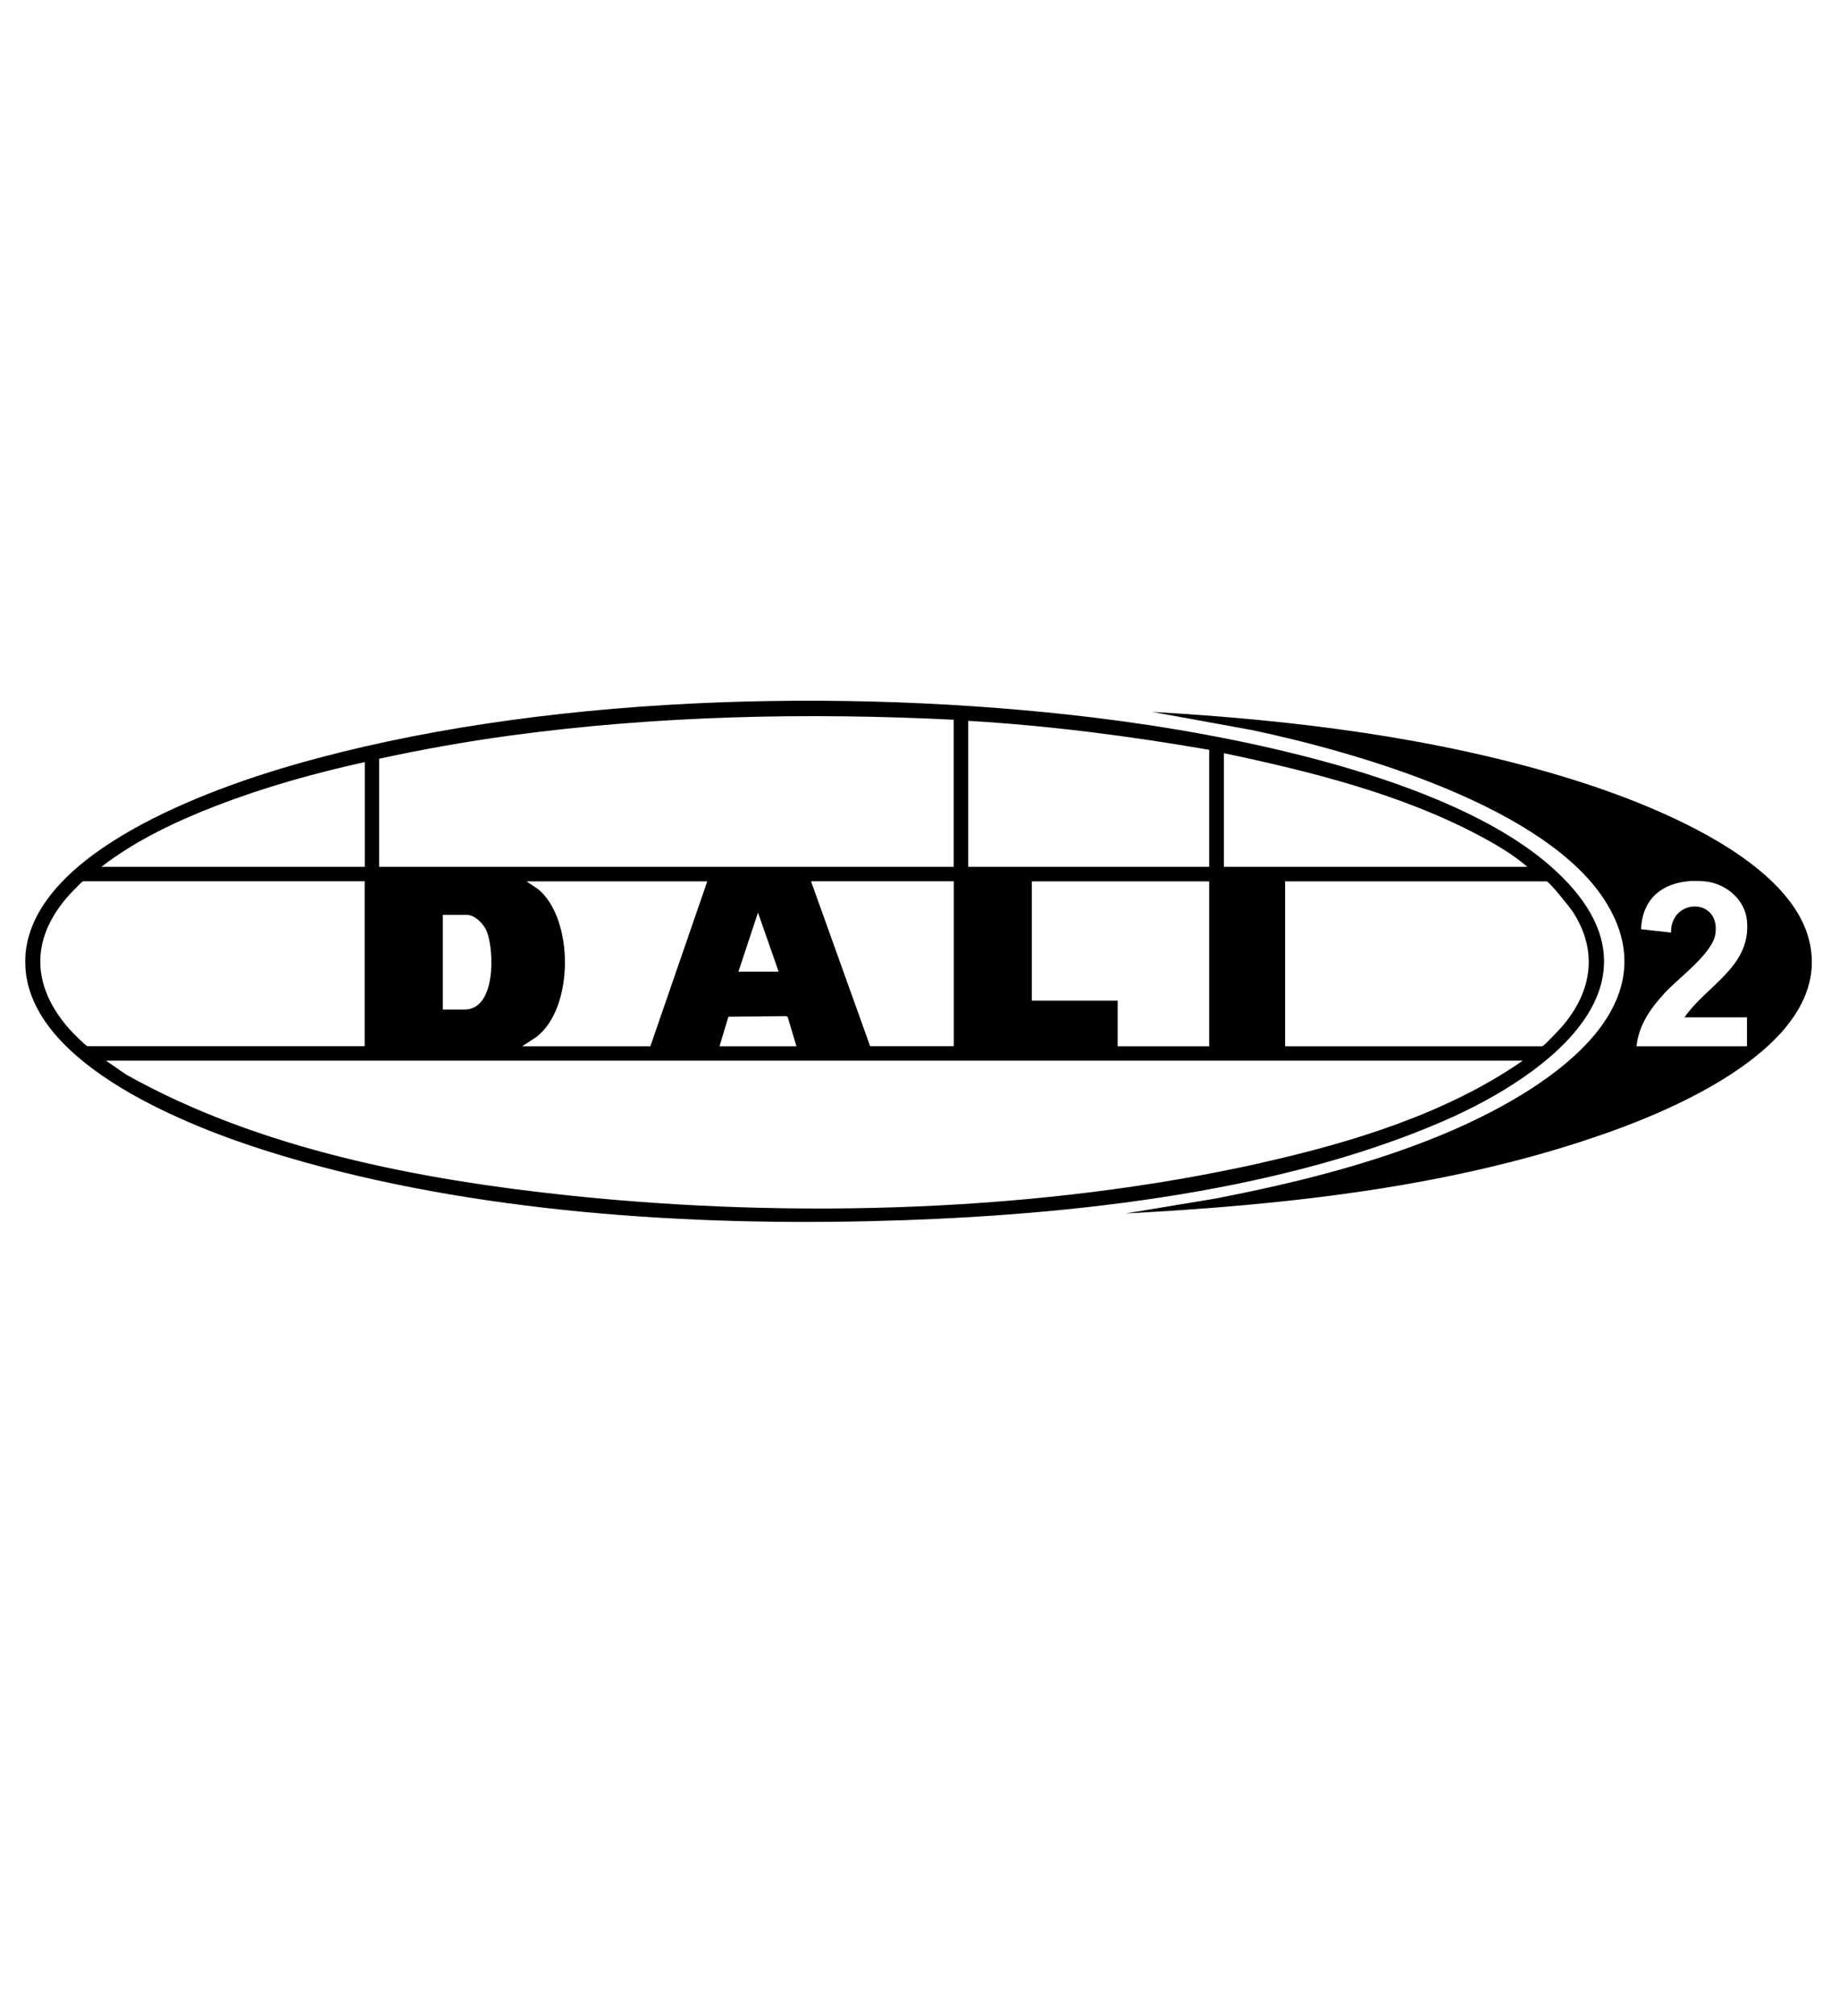
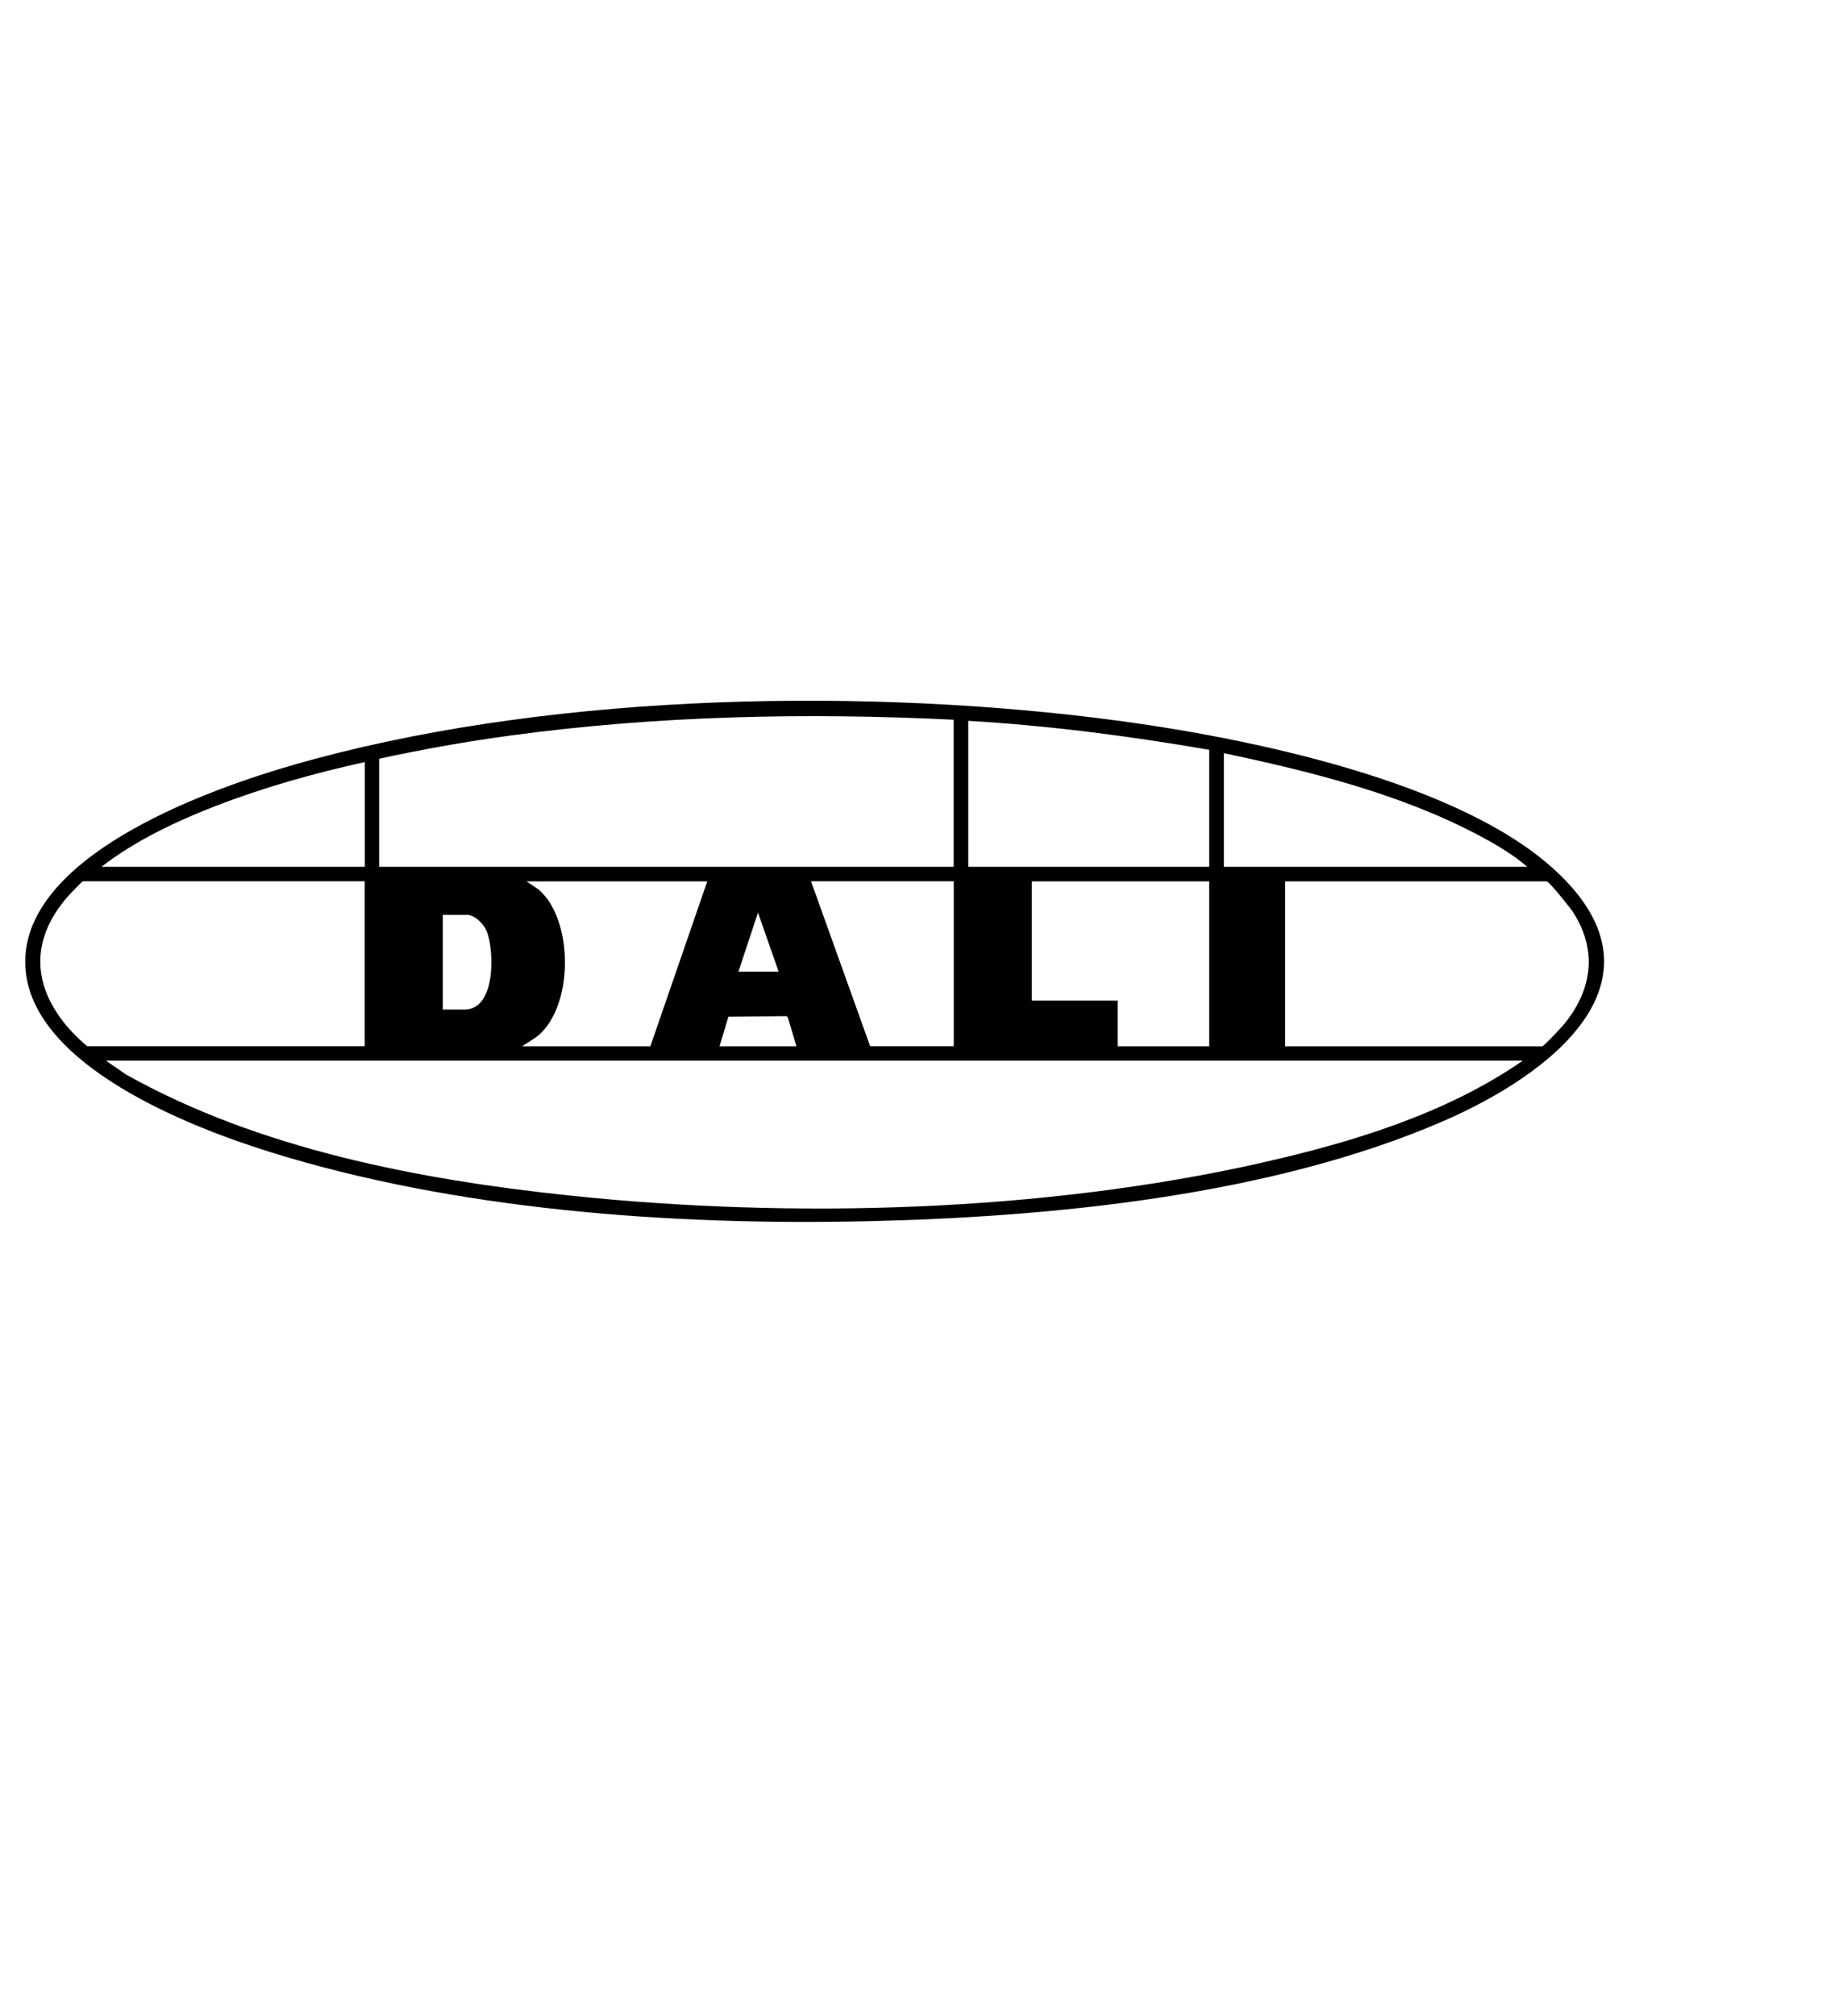
<svg xmlns="http://www.w3.org/2000/svg" id="Layer_1" data-name="Layer 1" viewBox="0 0 181.65 199">
  <path d="M26.47,113.66c18.45,5.79,39.8,7.33,59.09,6.9,18.4-.41,40.02-2.53,56.99-9.88,10.59-4.59,23.24-14.06,10.62-25.16-10.13-8.9-31.84-13.07-45.03-14.67-24.78-3.01-55.11-2.26-79.16,4.66-8.23,2.37-25.42,8.49-26.45,18.54-.05.46-.04,1.3,0,1.76.9,9.46,16.18,15.42,23.94,17.85ZM124.62,114.79c-21.62,4.86-46.25,5.55-68.26,3.24-14.91-1.56-30.77-4.59-43.9-11.95l-1.99-1.37h139.94c-7.52,5.22-16.88,8.07-25.78,10.07ZM43.74,99.66v-9.35h2.37c.8,0,1.71.94,1.98,1.65.74,1.93.9,7.7-2.2,7.7h-2.15ZM53.16,87.78l-1.15-.77h17.85l-5.62,16.28h-12.67l1.43-.93c3.74-2.91,3.68-11.67.16-14.58ZM77.63,100.31l.17.07.87,2.91h-7.6l.88-2.92,5.69-.06ZM72.94,95.92l1.93-5.83,2.04,5.83h-3.97ZM80.11,87h14.1v16.28h-8.26l-5.84-16.28ZM101.92,98.78v-11.77h17.52v16.28h-9.04v-4.51h-8.48ZM155.37,90.03c2.51,3.88,1.87,7.87-1.05,11.28-.21.24-1.84,1.98-1.98,1.98h-25.4v-16.28h25.84c.24,0,2.34,2.63,2.59,3.02ZM120.88,74.35c8.53,1.8,17.39,4,25.13,8.08,1.66.88,3.44,1.91,4.85,3.14h-29.97v-11.22ZM95.64,71.16c7.99.47,15.93,1.5,23.8,2.86v11.55h-23.8v-14.41ZM37.46,74.9c4.28-.93,8.62-1.7,12.96-2.29,14.48-1.96,29.2-2.28,43.78-1.56v14.52h-56.75v-10.67ZM21.35,79.55c4.75-1.84,9.71-3.22,14.68-4.32v10.34H10.02c3.33-2.58,7.39-4.5,11.32-6.02ZM6.61,88.6c.17-.2,1.48-1.6,1.59-1.6h27.82v16.28H8.65c-.16,0-1.55-1.41-1.76-1.65-3.7-4.16-3.96-8.75-.27-13.04Z" />
-   <path d="M155.01,76.85c-13.25-4.08-27.35-5.78-41.19-6.57l9.83,1.79c10.4,2.19,29.28,7.58,35.07,17.14,6.82,11.27-8.08,19.46-16.58,22.93-7.07,2.89-14.54,4.71-22.03,6.17l-8.93,1.48c16.03-.85,32.61-2.63,47.77-8.03,7.31-2.6,22.39-9.16,19.7-19.12-2.21-8.18-16.3-13.53-23.64-15.79ZM172.56,100.43v2.86h-10.91c.22-2.1,1.37-3.72,2.75-5.23,1.36-1.49,4.76-3.92,5.04-5.86.53-3.61-4.43-3.58-4.38-.14l-2.96-.33c.14-3.64,2.98-5.05,6.33-4.72,2.01.2,3.9,1.74,4.12,3.81.49,4.59-3.96,6.42-6.16,9.61h6.17Z" />
</svg>